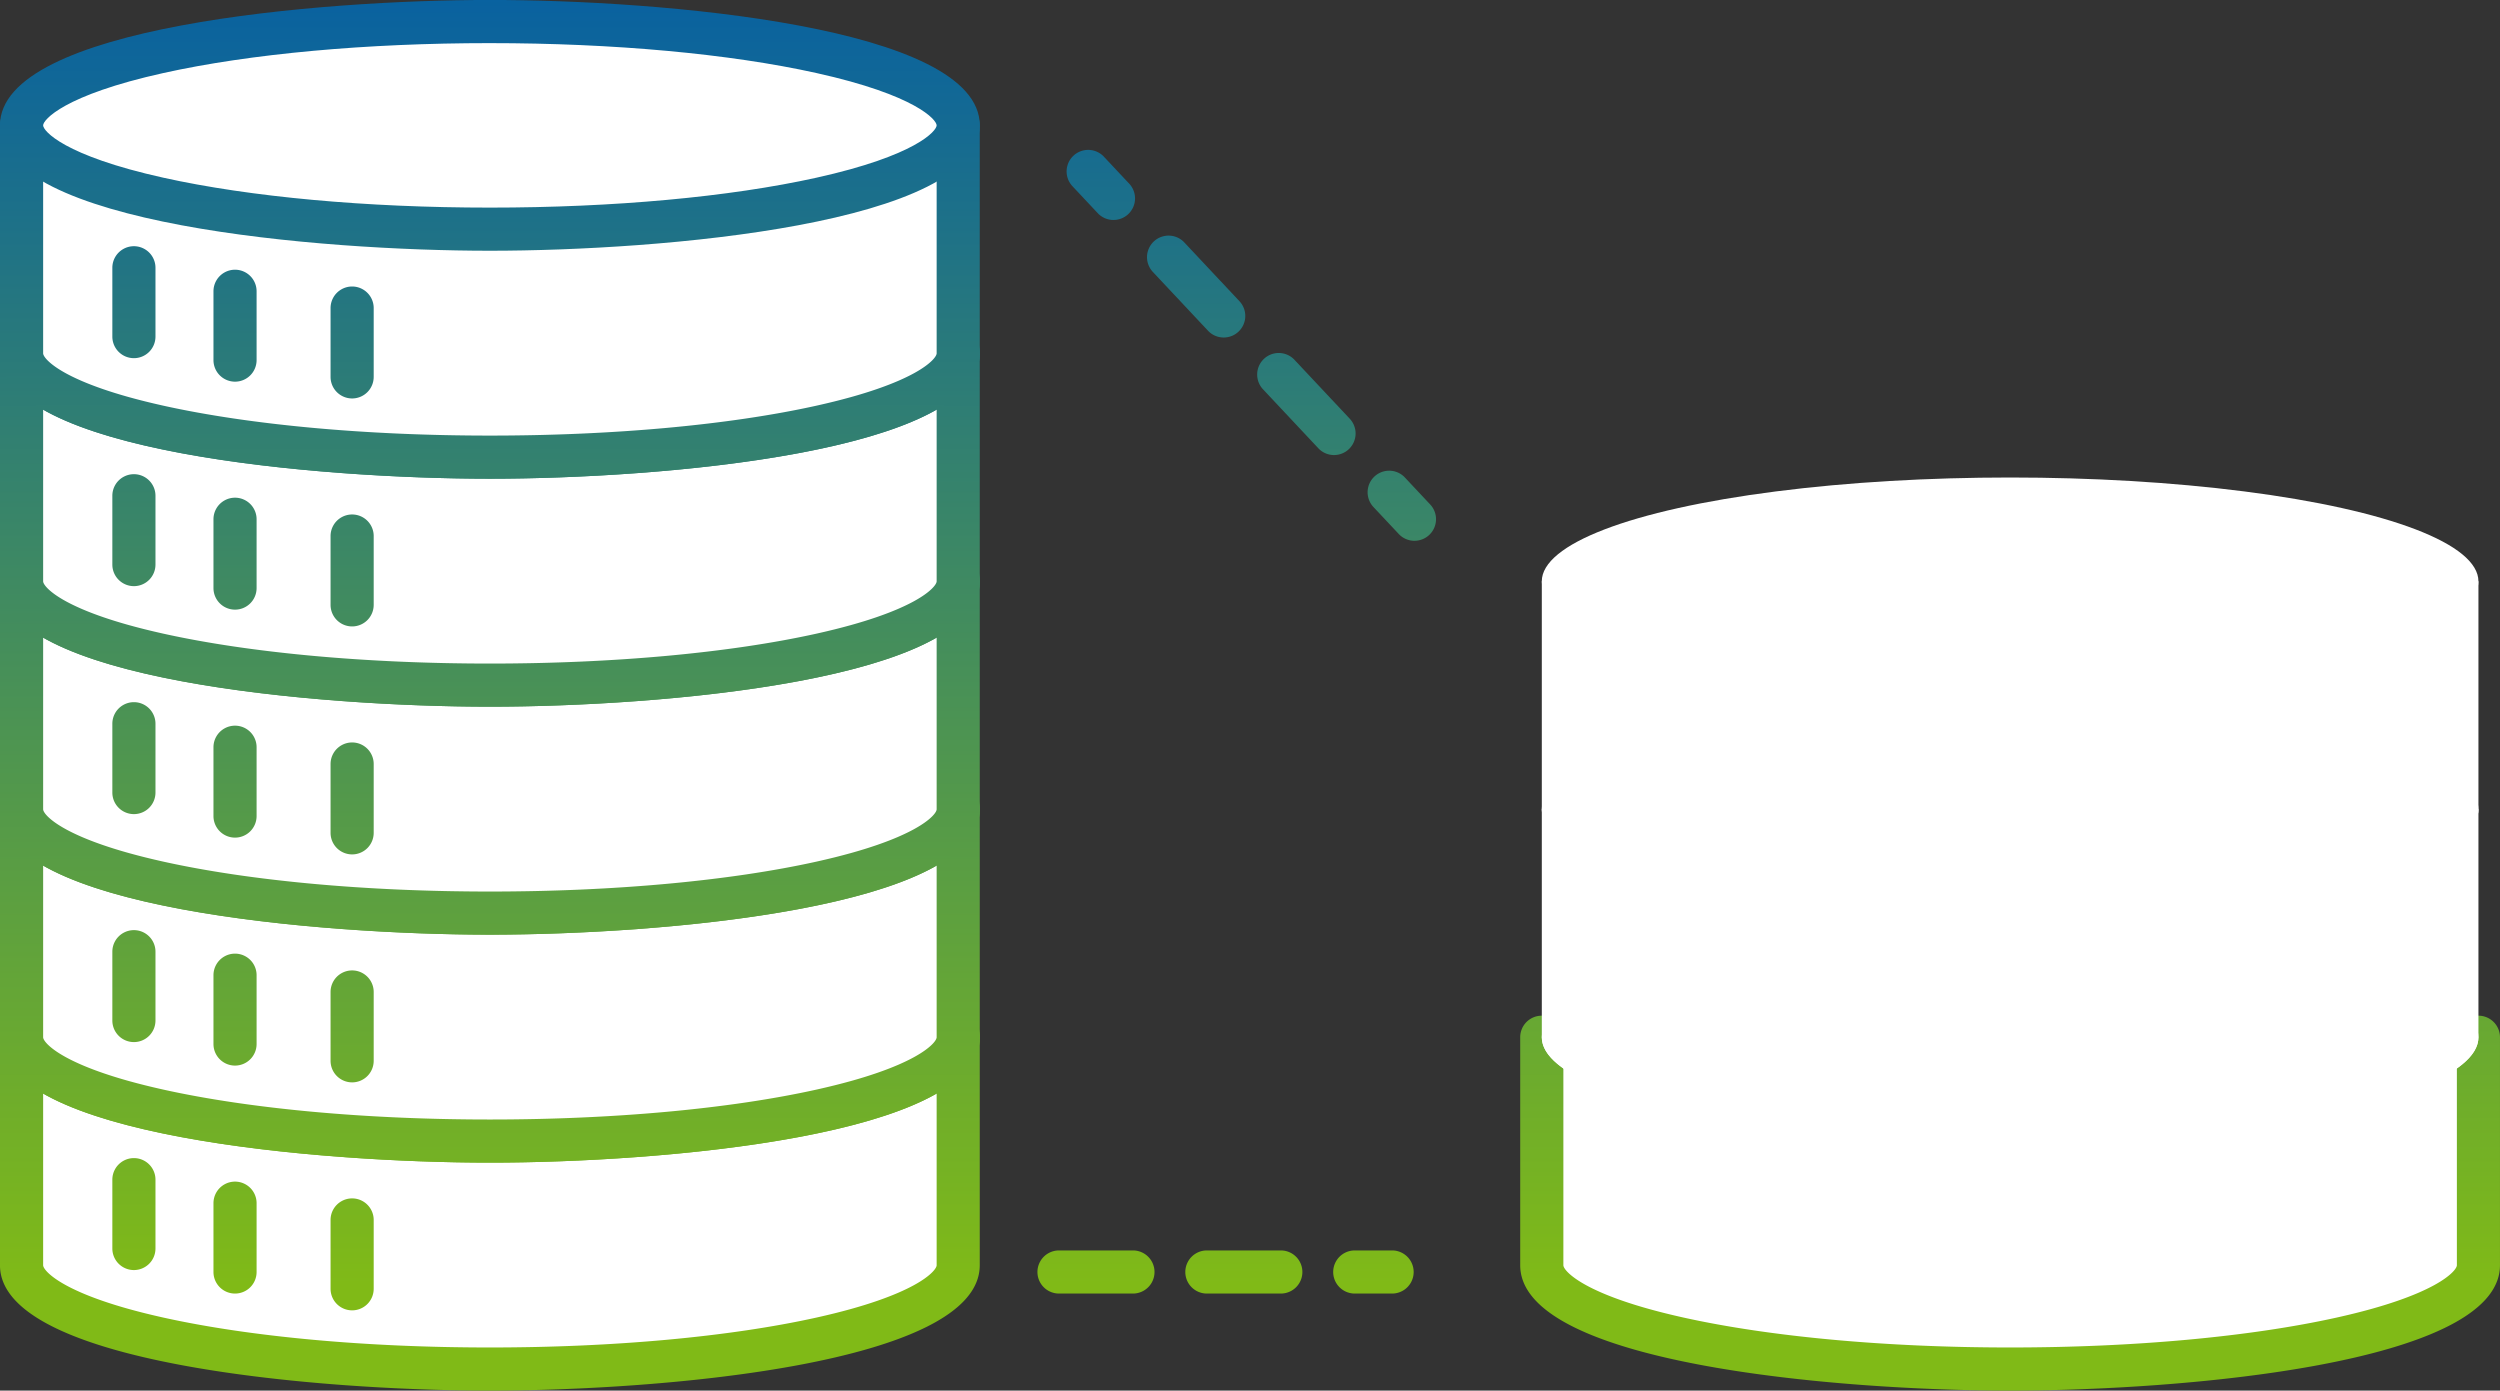
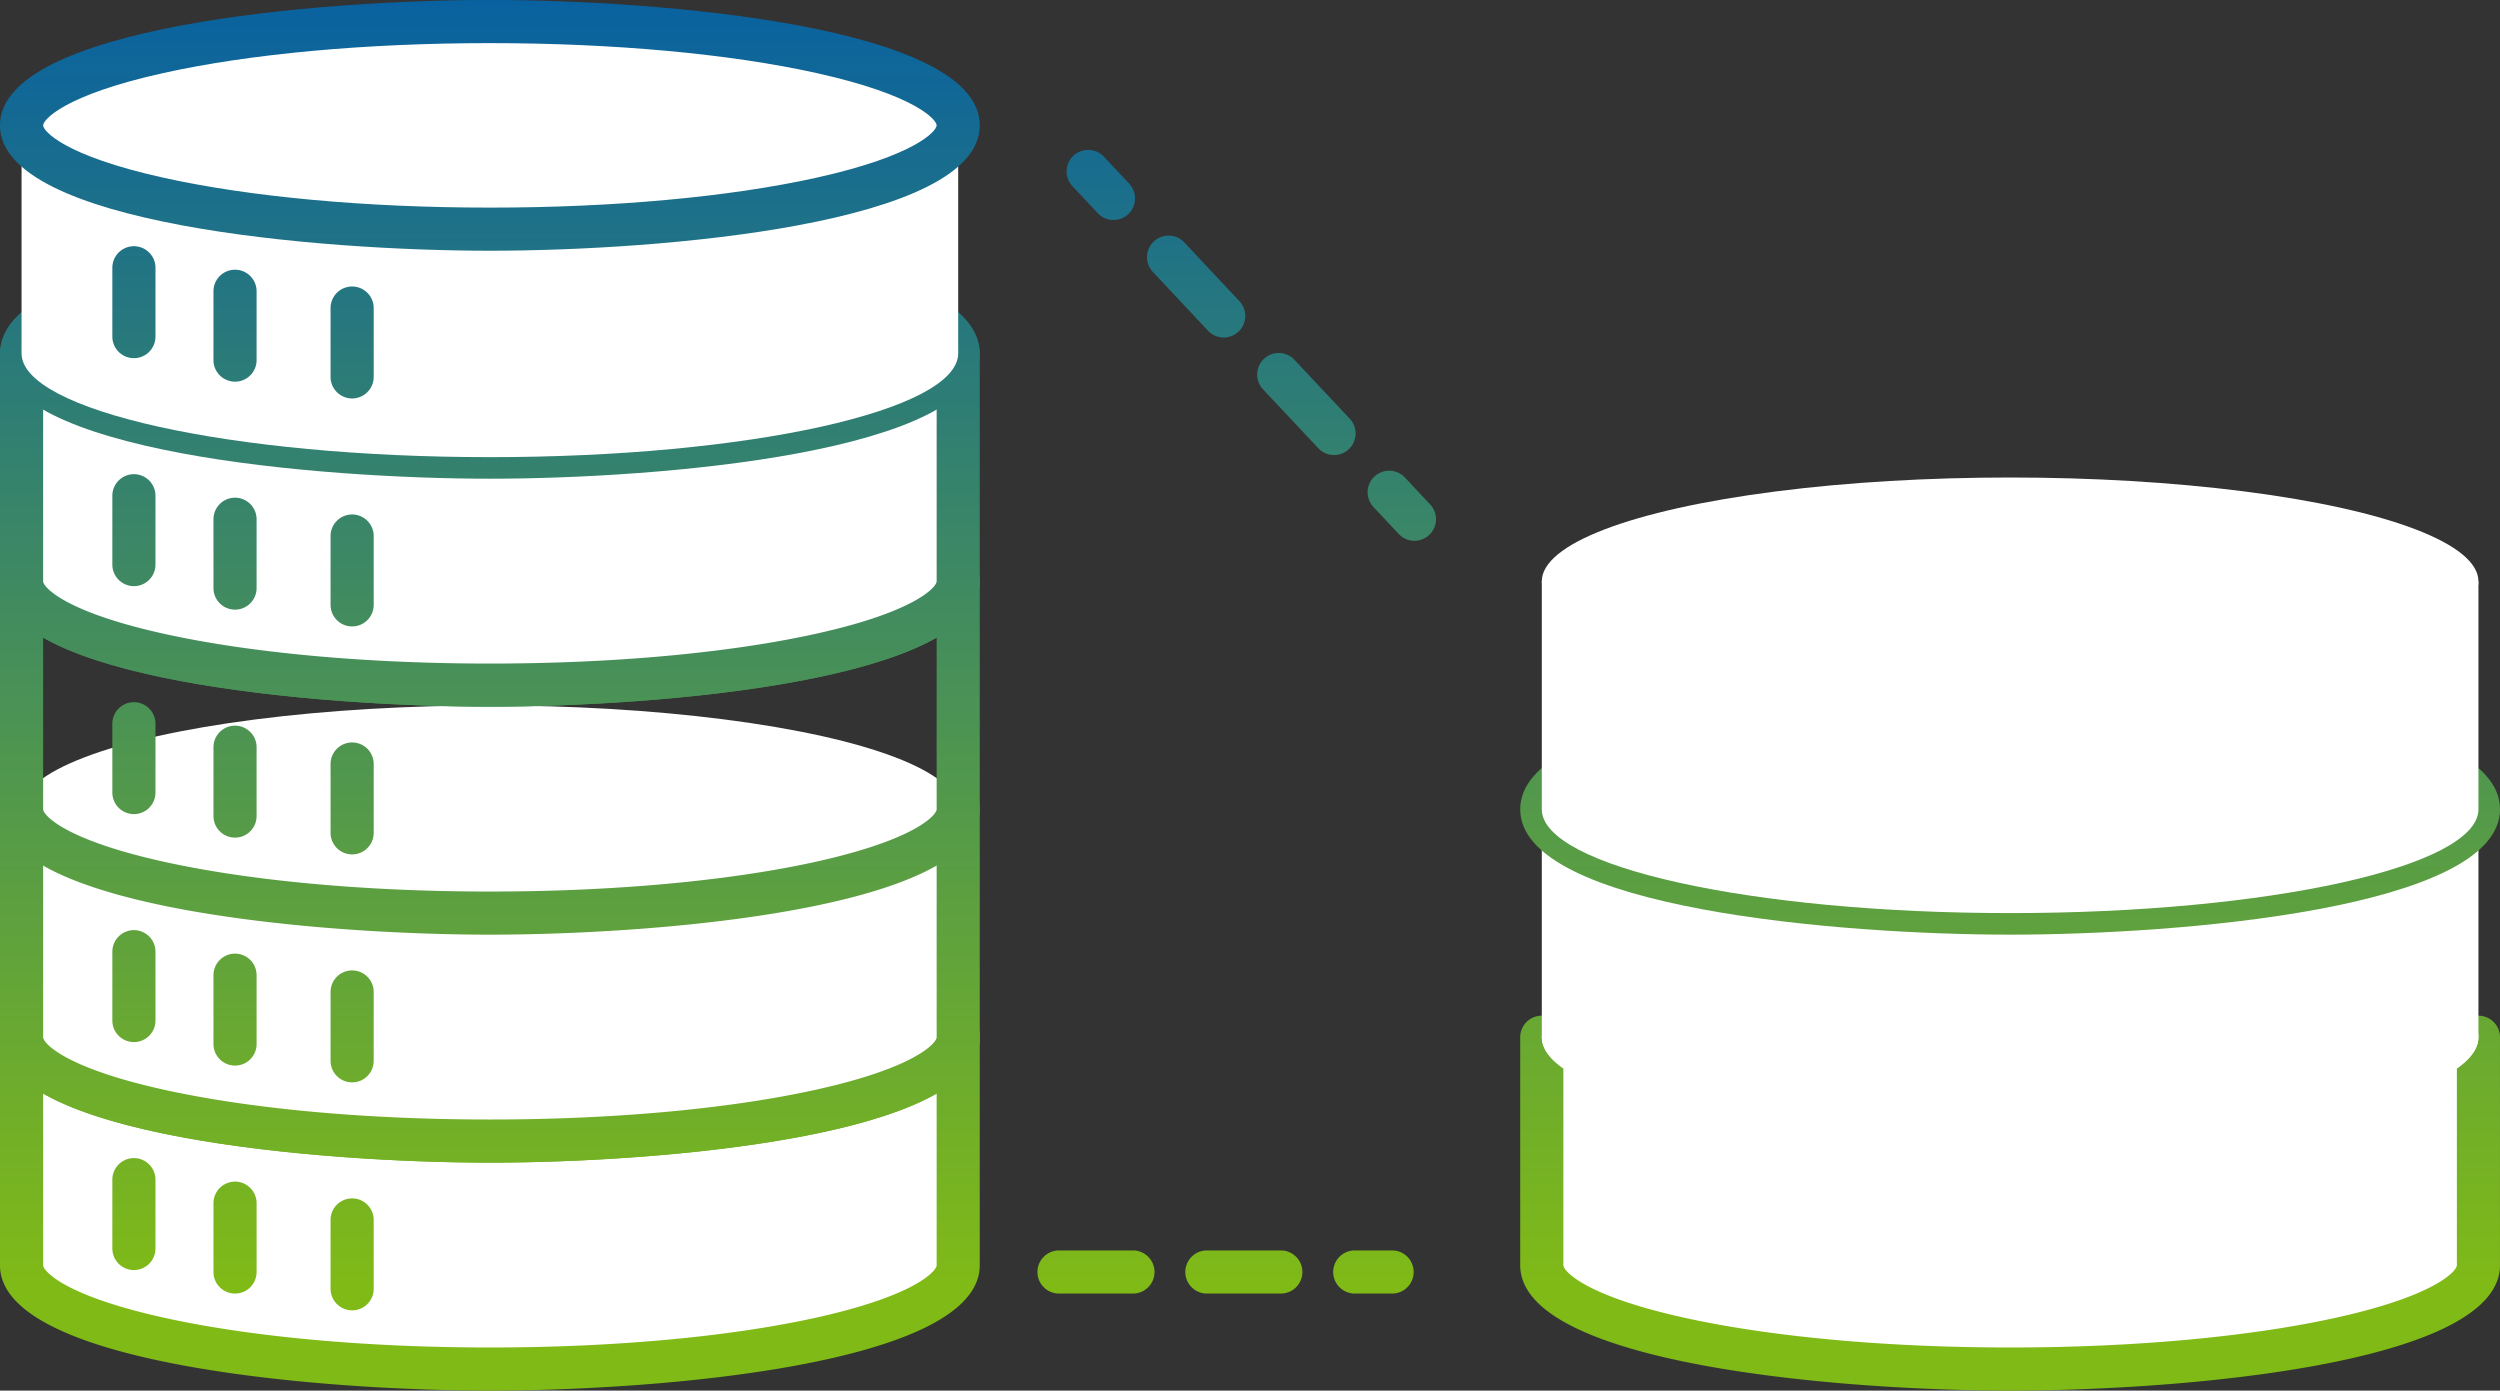
<svg xmlns="http://www.w3.org/2000/svg" xmlns:xlink="http://www.w3.org/1999/xlink" width="364.864" height="202.953" viewBox="0 0 364.864 202.953">
  <rect x="0" y="0" width="364.864" height="202.953" fill="#333333" stroke="none" />
  <defs>
    <linearGradient id="linear-gradient" x1="0.5" y1="-2.966" x2="0.5" y2="0.719" gradientUnits="objectBoundingBox">
      <stop offset="0" stop-color="#005baa" />
      <stop offset="1" stop-color="#80ba17" />
    </linearGradient>
    <linearGradient id="linear-gradient-2" x1="0.5" y1="-4.021" x2="0.5" y2="1.49" xlink:href="#linear-gradient" />
    <linearGradient id="linear-gradient-3" x1="0.5" y1="-11.205" x2="0.5" y2="1.137" xlink:href="#linear-gradient" />
    <linearGradient id="linear-gradient-4" x1="0.5" y1="-11.415" x2="0.5" y2="0.927" xlink:href="#linear-gradient" />
    <linearGradient id="linear-gradient-5" x1="0.5" y1="-11.565" x2="0.5" y2="0.777" xlink:href="#linear-gradient" />
    <linearGradient id="linear-gradient-6" x1="0.5" y1="-2.358" x2="0.5" y2="1.328" xlink:href="#linear-gradient" />
    <linearGradient id="linear-gradient-7" x1="0.5" y1="-3.112" x2="0.5" y2="2.399" xlink:href="#linear-gradient" />
    <linearGradient id="linear-gradient-8" x1="0.5" y1="-9.169" x2="0.5" y2="3.174" xlink:href="#linear-gradient" />
    <linearGradient id="linear-gradient-9" x1="0.5" y1="-9.379" x2="0.5" y2="2.964" xlink:href="#linear-gradient" />
    <linearGradient id="linear-gradient-10" x1="0.5" y1="-9.529" x2="0.5" y2="2.814" xlink:href="#linear-gradient" />
    <linearGradient id="linear-gradient-11" x1="0.5" y1="-1.75" x2="0.5" y2="1.936" xlink:href="#linear-gradient" />
    <linearGradient id="linear-gradient-12" x1="0.5" y1="-2.203" x2="0.5" y2="3.308" xlink:href="#linear-gradient" />
    <linearGradient id="linear-gradient-13" x1="0.5" y1="-7.133" x2="0.5" y2="5.21" xlink:href="#linear-gradient" />
    <linearGradient id="linear-gradient-14" x1="0.5" y1="-7.342" x2="0.5" y2="5" xlink:href="#linear-gradient" />
    <linearGradient id="linear-gradient-15" x1="0.5" y1="-7.492" x2="0.5" y2="4.85" xlink:href="#linear-gradient" />
    <linearGradient id="linear-gradient-16" x1="0.5" y1="-1.142" x2="0.5" y2="2.544" xlink:href="#linear-gradient" />
    <linearGradient id="linear-gradient-17" x1="0.5" y1="-1.293" x2="0.5" y2="4.217" xlink:href="#linear-gradient" />
    <linearGradient id="linear-gradient-18" x1="0.5" y1="-5.096" x2="0.5" y2="7.246" xlink:href="#linear-gradient" />
    <linearGradient id="linear-gradient-19" x1="0.5" y1="-5.306" x2="0.5" y2="7.036" xlink:href="#linear-gradient" />
    <linearGradient id="linear-gradient-20" x1="0.5" y1="-5.456" x2="0.5" y2="6.886" xlink:href="#linear-gradient" />
    <linearGradient id="linear-gradient-21" x1="0.5" y1="-0.534" x2="0.5" y2="3.152" xlink:href="#linear-gradient" />
    <linearGradient id="linear-gradient-22" x1="0.5" y1="-0.384" x2="0.5" y2="5.127" xlink:href="#linear-gradient" />
    <linearGradient id="linear-gradient-23" x1="0.5" y1="-3.06" x2="0.5" y2="9.283" xlink:href="#linear-gradient" />
    <linearGradient id="linear-gradient-24" x1="0.5" y1="-3.27" x2="0.5" y2="9.073" xlink:href="#linear-gradient" />
    <linearGradient id="linear-gradient-25" x1="0.5" y1="-3.42" x2="0.5" y2="8.923" xlink:href="#linear-gradient" />
    <linearGradient id="linear-gradient-41" x1="0.5" y1="-3.513" x2="0.5" y2="16.202" xlink:href="#linear-gradient" />
    <linearGradient id="linear-gradient-42" x1="0.5" y1="-1.513" x2="0.5" y2="4.784" xlink:href="#linear-gradient" />
    <linearGradient id="linear-gradient-43" x1="0.5" y1="-8.09" x2="0.5" y2="11.623" xlink:href="#linear-gradient" />
    <linearGradient id="linear-gradient-44" x1="0.5" y1="-31.227" x2="0.5" y2="0.811" xlink:href="#linear-gradient" />
  </defs>
  <g id="グループ_2862" data-name="グループ 2862" transform="translate(-1138.859 -1086.317)">
    <g id="グループ_2837" data-name="グループ 2837" transform="translate(1138.859 1086.317)">
      <g id="グループ_2808" data-name="グループ 2808" transform="translate(0 133.087)">
        <g id="グループ_2804" data-name="グループ 2804">
          <g id="グループ_2802" data-name="グループ 2802" transform="translate(0 15.15)">
            <path id="パス_1763" data-name="パス 1763" d="M1142.359,1254.669v33.272c0,8.367,30.6,15.15,68.349,15.15s68.349-6.783,68.349-15.15v-33.272Z" transform="translate(-1139.212 -1251.522)" fill="#fff" />
            <path id="パス_1764" data-name="パス 1764" d="M1210.355,1305.885c-24.729,0-71.5-3.824-71.5-18.3v-33.272a3.148,3.148,0,0,1,3.147-3.147h136.7a3.147,3.147,0,0,1,3.147,3.147v33.272C1281.853,1302.061,1235.085,1305.885,1210.355,1305.885Zm-65.2-48.422v30.125c0,.792,2.979,4.41,17.553,7.64,12.692,2.814,29.615,4.363,47.649,4.363s34.957-1.549,47.649-4.363c14.574-3.23,17.553-6.847,17.553-7.64v-30.125Z" transform="translate(-1138.859 -1251.169)" fill="url(#linear-gradient)" />
          </g>
          <g id="グループ_2803" data-name="グループ 2803">
            <ellipse id="楕円形_2842" data-name="楕円形 2842" cx="68.349" cy="15.15" rx="68.349" ry="15.15" transform="translate(3.147 3.147)" fill="#fff" />
            <path id="パス_1765" data-name="パス 1765" d="M1210.355,1270.915c-24.729,0-71.5-3.824-71.5-18.3s46.767-18.3,71.5-18.3,71.5,3.824,71.5,18.3S1235.085,1270.915,1210.355,1270.915Zm0-30.3c-18.035,0-34.957,1.549-47.649,4.363-14.574,3.23-17.553,6.848-17.553,7.64s2.979,4.41,17.553,7.64c12.692,2.814,29.615,4.363,47.649,4.363s34.957-1.549,47.649-4.363c14.573-3.23,17.553-6.848,17.553-7.64s-2.979-4.41-17.553-7.64C1245.312,1242.165,1228.39,1240.615,1210.355,1240.615Z" transform="translate(-1138.859 -1234.321)" fill="url(#linear-gradient-2)" />
          </g>
        </g>
        <g id="グループ_2805" data-name="グループ 2805" transform="translate(16.396 35.934)">
          <line id="線_549" data-name="線 549" y2="10.044" transform="translate(3.147 3.147)" fill="#fff" />
          <path id="パス_1766" data-name="パス 1766" d="M1160.24,1290.622a3.147,3.147,0,0,1-3.147-3.147V1277.43a3.147,3.147,0,0,1,6.295,0v10.044A3.148,3.148,0,0,1,1160.24,1290.622Z" transform="translate(-1157.093 -1274.283)" fill="url(#linear-gradient-3)" />
        </g>
        <g id="グループ_2806" data-name="グループ 2806" transform="translate(31.155 39.364)">
          <line id="線_550" data-name="線 550" y2="10.044" transform="translate(3.147 3.147)" fill="#fff" />
          <path id="パス_1767" data-name="パス 1767" d="M1176.653,1294.436a3.147,3.147,0,0,1-3.147-3.147v-10.044a3.147,3.147,0,1,1,6.294,0v10.044A3.147,3.147,0,0,1,1176.653,1294.436Z" transform="translate(-1173.506 -1278.097)" fill="url(#linear-gradient-4)" />
        </g>
        <g id="グループ_2807" data-name="グループ 2807" transform="translate(48.244 41.814)">
          <line id="線_551" data-name="線 551" y2="10.044" transform="translate(3.147 3.147)" fill="#fff" />
          <path id="パス_1768" data-name="パス 1768" d="M1195.657,1297.161a3.147,3.147,0,0,1-3.147-3.147v-10.044a3.147,3.147,0,0,1,6.295,0v10.044A3.148,3.148,0,0,1,1195.657,1297.161Z" transform="translate(-1192.51 -1280.822)" fill="url(#linear-gradient-5)" />
        </g>
      </g>
      <g id="グループ_2815" data-name="グループ 2815" transform="translate(0 99.815)">
        <g id="グループ_2811" data-name="グループ 2811">
          <g id="グループ_2809" data-name="グループ 2809" transform="translate(0 15.15)">
            <path id="パス_1769" data-name="パス 1769" d="M1142.359,1217.668v33.272c0,8.367,30.6,15.15,68.349,15.15s68.349-6.783,68.349-15.15v-33.272Z" transform="translate(-1139.212 -1214.521)" fill="#fff" />
            <path id="パス_1770" data-name="パス 1770" d="M1210.355,1268.884c-24.729,0-71.5-3.824-71.5-18.3v-33.272a3.148,3.148,0,0,1,3.147-3.147h136.7a3.147,3.147,0,0,1,3.147,3.147v33.272C1281.853,1265.06,1235.085,1268.884,1210.355,1268.884Zm-65.2-48.422v30.125c0,.792,2.979,4.41,17.553,7.64,12.692,2.814,29.615,4.363,47.649,4.363s34.957-1.549,47.649-4.363c14.574-3.23,17.553-6.848,17.553-7.64v-30.125Z" transform="translate(-1138.859 -1214.168)" fill="url(#linear-gradient-6)" />
          </g>
          <g id="グループ_2810" data-name="グループ 2810">
            <ellipse id="楕円形_2843" data-name="楕円形 2843" cx="68.349" cy="15.15" rx="68.349" ry="15.15" transform="translate(3.147 3.147)" fill="#fff" />
-             <path id="パス_1771" data-name="パス 1771" d="M1210.355,1233.914c-24.729,0-71.5-3.824-71.5-18.3s46.767-18.3,71.5-18.3,71.5,3.824,71.5,18.3S1235.085,1233.914,1210.355,1233.914Zm0-30.3c-18.035,0-34.957,1.549-47.649,4.363-14.574,3.23-17.553,6.848-17.553,7.64s2.979,4.41,17.553,7.64c12.692,2.814,29.615,4.363,47.649,4.363s34.957-1.549,47.649-4.363c14.573-3.23,17.553-6.848,17.553-7.64s-2.979-4.41-17.553-7.64C1245.312,1205.164,1228.39,1203.614,1210.355,1203.614Z" transform="translate(-1138.859 -1197.32)" fill="url(#linear-gradient-7)" />
          </g>
        </g>
        <g id="グループ_2812" data-name="グループ 2812" transform="translate(16.396 35.934)">
          <line id="線_552" data-name="線 552" y2="10.044" transform="translate(3.147 3.147)" fill="#fff" />
          <path id="パス_1772" data-name="パス 1772" d="M1160.24,1253.621a3.147,3.147,0,0,1-3.147-3.147v-10.044a3.147,3.147,0,1,1,6.295,0v10.044A3.148,3.148,0,0,1,1160.24,1253.621Z" transform="translate(-1157.093 -1237.282)" fill="url(#linear-gradient-8)" />
        </g>
        <g id="グループ_2813" data-name="グループ 2813" transform="translate(31.155 39.364)">
          <line id="線_553" data-name="線 553" y2="10.044" transform="translate(3.147 3.147)" fill="#fff" />
          <path id="パス_1773" data-name="パス 1773" d="M1176.653,1257.435a3.147,3.147,0,0,1-3.147-3.147v-10.044a3.147,3.147,0,1,1,6.294,0v10.044A3.148,3.148,0,0,1,1176.653,1257.435Z" transform="translate(-1173.506 -1241.096)" fill="url(#linear-gradient-9)" />
        </g>
        <g id="グループ_2814" data-name="グループ 2814" transform="translate(48.244 41.814)">
          <line id="線_554" data-name="線 554" y2="10.044" transform="translate(3.147 3.147)" fill="#fff" />
          <path id="パス_1774" data-name="パス 1774" d="M1195.657,1260.16a3.147,3.147,0,0,1-3.147-3.147v-10.044a3.147,3.147,0,1,1,6.295,0v10.044A3.148,3.148,0,0,1,1195.657,1260.16Z" transform="translate(-1192.51 -1243.821)" fill="url(#linear-gradient-10)" />
        </g>
      </g>
      <g id="グループ_2822" data-name="グループ 2822" transform="translate(0 66.544)">
        <g id="グループ_2818" data-name="グループ 2818">
          <g id="グループ_2816" data-name="グループ 2816" transform="translate(0 15.15)">
-             <path id="パス_1775" data-name="パス 1775" d="M1142.359,1180.667v33.272c0,8.367,30.6,15.15,68.349,15.15s68.349-6.783,68.349-15.15v-33.272Z" transform="translate(-1139.212 -1177.52)" fill="#fff" />
            <path id="パス_1776" data-name="パス 1776" d="M1210.355,1231.883c-24.729,0-71.5-3.824-71.5-18.3v-33.272a3.148,3.148,0,0,1,3.147-3.147h136.7a3.147,3.147,0,0,1,3.147,3.147v33.272C1281.853,1228.059,1235.085,1231.883,1210.355,1231.883Zm-65.2-48.422v30.125c0,.792,2.979,4.41,17.553,7.64,12.692,2.814,29.615,4.363,47.649,4.363s34.957-1.549,47.649-4.363c14.574-3.23,17.553-6.848,17.553-7.64v-30.125Z" transform="translate(-1138.859 -1177.167)" fill="url(#linear-gradient-11)" />
          </g>
          <g id="グループ_2817" data-name="グループ 2817">
            <ellipse id="楕円形_2844" data-name="楕円形 2844" cx="68.349" cy="15.15" rx="68.349" ry="15.15" transform="translate(3.147 3.147)" fill="#fff" />
            <path id="パス_1777" data-name="パス 1777" d="M1210.355,1196.913c-24.729,0-71.5-3.824-71.5-18.3s46.767-18.3,71.5-18.3,71.5,3.824,71.5,18.3S1235.085,1196.913,1210.355,1196.913Zm0-30.3c-18.035,0-34.957,1.549-47.649,4.363-14.574,3.23-17.553,6.848-17.553,7.64s2.979,4.41,17.553,7.64c12.692,2.814,29.615,4.363,47.649,4.363s34.957-1.549,47.649-4.363c14.573-3.23,17.553-6.848,17.553-7.64s-2.979-4.41-17.553-7.64C1245.312,1168.163,1228.39,1166.614,1210.355,1166.614Z" transform="translate(-1138.859 -1160.319)" fill="url(#linear-gradient-12)" />
          </g>
        </g>
        <g id="グループ_2819" data-name="グループ 2819" transform="translate(16.396 35.934)">
-           <line id="線_555" data-name="線 555" y2="10.044" transform="translate(3.147 3.147)" fill="#fff" />
          <path id="パス_1778" data-name="パス 1778" d="M1160.24,1216.62a3.147,3.147,0,0,1-3.147-3.147v-10.044a3.147,3.147,0,0,1,6.295,0v10.044A3.148,3.148,0,0,1,1160.24,1216.62Z" transform="translate(-1157.093 -1200.281)" fill="url(#linear-gradient-13)" />
        </g>
        <g id="グループ_2820" data-name="グループ 2820" transform="translate(31.155 39.364)">
          <line id="線_556" data-name="線 556" y2="10.044" transform="translate(3.147 3.147)" fill="#fff" />
          <path id="パス_1779" data-name="パス 1779" d="M1176.653,1220.434a3.147,3.147,0,0,1-3.147-3.147v-10.044a3.147,3.147,0,0,1,6.294,0v10.044A3.148,3.148,0,0,1,1176.653,1220.434Z" transform="translate(-1173.506 -1204.095)" fill="url(#linear-gradient-14)" />
        </g>
        <g id="グループ_2821" data-name="グループ 2821" transform="translate(48.244 41.814)">
          <line id="線_557" data-name="線 557" y2="10.044" transform="translate(3.147 3.147)" fill="#fff" />
          <path id="パス_1780" data-name="パス 1780" d="M1195.657,1223.159a3.147,3.147,0,0,1-3.147-3.147v-10.044a3.147,3.147,0,0,1,6.295,0v10.044A3.148,3.148,0,0,1,1195.657,1223.159Z" transform="translate(-1192.51 -1206.82)" fill="url(#linear-gradient-15)" />
        </g>
      </g>
      <g id="グループ_2829" data-name="グループ 2829" transform="translate(0 33.272)">
        <g id="グループ_2825" data-name="グループ 2825">
          <g id="グループ_2823" data-name="グループ 2823" transform="translate(0 15.15)">
            <path id="パス_1781" data-name="パス 1781" d="M1142.359,1143.666v33.272c0,8.367,30.6,15.15,68.349,15.15s68.349-6.783,68.349-15.15v-33.272Z" transform="translate(-1139.212 -1140.519)" fill="#fff" />
            <path id="パス_1782" data-name="パス 1782" d="M1210.355,1194.882c-24.729,0-71.5-3.824-71.5-18.3v-33.272a3.148,3.148,0,0,1,3.147-3.147h136.7a3.147,3.147,0,0,1,3.147,3.147v33.272C1281.853,1191.058,1235.085,1194.882,1210.355,1194.882Zm-65.2-48.422v30.125c0,.792,2.979,4.41,17.553,7.64,12.692,2.814,29.615,4.363,47.649,4.363s34.957-1.549,47.649-4.363c14.574-3.23,17.553-6.848,17.553-7.64V1146.46Z" transform="translate(-1138.859 -1140.166)" fill="url(#linear-gradient-16)" />
          </g>
          <g id="グループ_2824" data-name="グループ 2824">
-             <ellipse id="楕円形_2845" data-name="楕円形 2845" cx="68.349" cy="15.15" rx="68.349" ry="15.15" transform="translate(3.147 3.147)" fill="#fff" />
            <path id="パス_1783" data-name="パス 1783" d="M1210.355,1159.912c-24.729,0-71.5-3.824-71.5-18.3s46.767-18.3,71.5-18.3,71.5,3.824,71.5,18.3S1235.085,1159.912,1210.355,1159.912Zm0-30.3c-18.035,0-34.957,1.549-47.649,4.363-14.574,3.23-17.553,6.848-17.553,7.64s2.979,4.41,17.553,7.64c12.692,2.814,29.615,4.363,47.649,4.363s34.957-1.549,47.649-4.363c14.573-3.23,17.553-6.847,17.553-7.64s-2.979-4.41-17.553-7.64C1245.312,1131.162,1228.39,1129.613,1210.355,1129.613Z" transform="translate(-1138.859 -1123.318)" fill="url(#linear-gradient-17)" />
          </g>
        </g>
        <g id="グループ_2826" data-name="グループ 2826" transform="translate(16.396 35.934)">
          <line id="線_558" data-name="線 558" y2="10.044" transform="translate(3.147 3.147)" fill="#fff" />
          <path id="パス_1784" data-name="パス 1784" d="M1160.24,1179.619a3.147,3.147,0,0,1-3.147-3.147v-10.044a3.147,3.147,0,0,1,6.295,0v10.044A3.148,3.148,0,0,1,1160.24,1179.619Z" transform="translate(-1157.093 -1163.28)" fill="url(#linear-gradient-18)" />
        </g>
        <g id="グループ_2827" data-name="グループ 2827" transform="translate(31.155 39.364)">
          <line id="線_559" data-name="線 559" y2="10.044" transform="translate(3.147 3.147)" fill="#fff" />
          <path id="パス_1785" data-name="パス 1785" d="M1176.653,1183.433a3.147,3.147,0,0,1-3.147-3.147v-10.044a3.147,3.147,0,0,1,6.294,0v10.044A3.148,3.148,0,0,1,1176.653,1183.433Z" transform="translate(-1173.506 -1167.094)" fill="url(#linear-gradient-19)" />
        </g>
        <g id="グループ_2828" data-name="グループ 2828" transform="translate(48.244 41.814)">
          <line id="線_560" data-name="線 560" y2="10.044" transform="translate(3.147 3.147)" fill="#fff" />
          <path id="パス_1786" data-name="パス 1786" d="M1195.657,1186.158a3.147,3.147,0,0,1-3.147-3.147v-10.044a3.147,3.147,0,0,1,6.295,0v10.044A3.148,3.148,0,0,1,1195.657,1186.158Z" transform="translate(-1192.51 -1169.819)" fill="url(#linear-gradient-20)" />
        </g>
      </g>
      <g id="グループ_2836" data-name="グループ 2836">
        <g id="グループ_2832" data-name="グループ 2832">
          <g id="グループ_2830" data-name="グループ 2830" transform="translate(0 15.15)">
            <path id="パス_1787" data-name="パス 1787" d="M1142.359,1106.665v33.272c0,8.367,30.6,15.15,68.349,15.15s68.349-6.783,68.349-15.15v-33.272Z" transform="translate(-1139.212 -1103.518)" fill="#fff" />
-             <path id="パス_1788" data-name="パス 1788" d="M1210.355,1157.881c-24.729,0-71.5-3.824-71.5-18.3v-33.272a3.148,3.148,0,0,1,3.147-3.147h136.7a3.147,3.147,0,0,1,3.147,3.147v33.272C1281.853,1154.057,1235.085,1157.881,1210.355,1157.881Zm-65.2-48.422v30.125c0,.792,2.979,4.41,17.553,7.64,12.692,2.814,29.615,4.363,47.649,4.363s34.957-1.549,47.649-4.363c14.574-3.23,17.553-6.847,17.553-7.64V1109.46Z" transform="translate(-1138.859 -1103.165)" fill="url(#linear-gradient-21)" />
          </g>
          <g id="グループ_2831" data-name="グループ 2831">
            <ellipse id="楕円形_2846" data-name="楕円形 2846" cx="68.349" cy="15.15" rx="68.349" ry="15.15" transform="translate(3.147 3.147)" fill="#fff" />
            <path id="パス_1789" data-name="パス 1789" d="M1210.355,1122.911c-24.729,0-71.5-3.824-71.5-18.3s46.767-18.3,71.5-18.3,71.5,3.824,71.5,18.3S1235.085,1122.911,1210.355,1122.911Zm0-30.3c-18.035,0-34.957,1.549-47.649,4.363-14.574,3.23-17.553,6.848-17.553,7.64s2.979,4.41,17.553,7.64c12.692,2.814,29.615,4.363,47.649,4.363s34.957-1.549,47.649-4.363c14.573-3.23,17.553-6.847,17.553-7.64s-2.979-4.41-17.553-7.64C1245.312,1094.161,1228.39,1092.612,1210.355,1092.612Z" transform="translate(-1138.859 -1086.317)" fill="url(#linear-gradient-22)" />
          </g>
        </g>
        <g id="グループ_2833" data-name="グループ 2833" transform="translate(16.396 35.934)">
          <line id="線_561" data-name="線 561" y2="10.044" transform="translate(3.147 3.147)" fill="#fff" />
          <path id="パス_1790" data-name="パス 1790" d="M1160.24,1142.618a3.147,3.147,0,0,1-3.147-3.147v-10.044a3.147,3.147,0,1,1,6.295,0v10.044A3.148,3.148,0,0,1,1160.24,1142.618Z" transform="translate(-1157.093 -1126.279)" fill="url(#linear-gradient-23)" />
        </g>
        <g id="グループ_2834" data-name="グループ 2834" transform="translate(31.155 39.364)">
          <line id="線_562" data-name="線 562" y2="10.044" transform="translate(3.147 3.147)" fill="#fff" />
          <path id="パス_1791" data-name="パス 1791" d="M1176.653,1146.432a3.147,3.147,0,0,1-3.147-3.147V1133.24a3.147,3.147,0,1,1,6.294,0v10.044A3.148,3.148,0,0,1,1176.653,1146.432Z" transform="translate(-1173.506 -1130.093)" fill="url(#linear-gradient-24)" />
        </g>
        <g id="グループ_2835" data-name="グループ 2835" transform="translate(48.244 41.814)">
          <line id="線_563" data-name="線 563" y2="10.044" transform="translate(3.147 3.147)" fill="#fff" />
          <path id="パス_1792" data-name="パス 1792" d="M1195.657,1149.157a3.147,3.147,0,0,1-3.147-3.147v-10.044a3.147,3.147,0,1,1,6.295,0v10.044A3.148,3.148,0,0,1,1195.657,1149.157Z" transform="translate(-1192.51 -1132.818)" fill="url(#linear-gradient-25)" />
        </g>
      </g>
    </g>
    <g id="グループ_2844" data-name="グループ 2844" transform="translate(1360.73 1219.404)">
      <g id="グループ_2840" data-name="グループ 2840" transform="translate(0 0)">
        <g id="グループ_2838" data-name="グループ 2838" transform="translate(0 15.15)">
          <path id="パス_1793" data-name="パス 1793" d="M1389.1,1254.669v33.272c0,8.367,30.6,15.15,68.349,15.15s68.349-6.783,68.349-15.15v-33.272Z" transform="translate(-1385.951 -1251.522)" fill="#fff" />
          <path id="パス_1794" data-name="パス 1794" d="M1457.094,1305.885c-24.729,0-71.5-3.824-71.5-18.3v-33.272a3.147,3.147,0,0,1,3.147-3.147h136.7a3.147,3.147,0,0,1,3.147,3.147v33.272C1528.591,1302.061,1481.823,1305.885,1457.094,1305.885Zm-65.2-48.422v30.125c0,.792,2.978,4.41,17.553,7.64,12.692,2.814,29.615,4.363,47.648,4.363s34.957-1.549,47.65-4.363c14.574-3.23,17.553-6.847,17.553-7.64v-30.125Z" transform="translate(-1385.598 -1251.169)" fill="url(#linear-gradient)" />
        </g>
        <g id="グループ_2839" data-name="グループ 2839">
          <ellipse id="楕円形_2847" data-name="楕円形 2847" cx="68.349" cy="15.15" rx="68.349" ry="15.15" transform="translate(3.147 3.147)" fill="#fff" />
          <path id="パス_1795" data-name="パス 1795" d="M1457.094,1270.915c-24.729,0-71.5-3.824-71.5-18.3s46.766-18.3,71.5-18.3,71.5,3.824,71.5,18.3S1481.823,1270.915,1457.094,1270.915Zm0-30.3c-18.034,0-34.956,1.549-47.648,4.363-14.574,3.23-17.553,6.848-17.553,7.64s2.978,4.41,17.553,7.64c12.692,2.814,29.615,4.363,47.648,4.363s34.957-1.549,47.65-4.363c14.574-3.23,17.553-6.848,17.553-7.64s-2.978-4.41-17.553-7.64C1492.051,1242.165,1475.128,1240.615,1457.094,1240.615Z" transform="translate(-1385.598 -1234.321)" fill="url(#linear-gradient-2)" />
        </g>
      </g>
      <g id="グループ_2841" data-name="グループ 2841" transform="translate(16.396 35.934)">
        <line id="線_564" data-name="線 564" y2="10.044" transform="translate(3.147 3.147)" fill="#fff" />
        <path id="パス_1796" data-name="パス 1796" d="M1406.979,1290.622a3.147,3.147,0,0,1-3.147-3.147V1277.43a3.147,3.147,0,1,1,6.294,0v10.044A3.147,3.147,0,0,1,1406.979,1290.622Z" transform="translate(-1403.832 -1274.283)" fill="url(#linear-gradient-3)" />
      </g>
      <g id="グループ_2842" data-name="グループ 2842" transform="translate(31.154 39.364)">
        <line id="線_565" data-name="線 565" y2="10.044" transform="translate(3.148 3.147)" fill="#fff" />
        <path id="パス_1797" data-name="パス 1797" d="M1423.391,1294.436a3.147,3.147,0,0,1-3.147-3.147v-10.044a3.147,3.147,0,1,1,6.295,0v10.044A3.147,3.147,0,0,1,1423.391,1294.436Z" transform="translate(-1420.244 -1278.097)" fill="url(#linear-gradient-4)" />
      </g>
      <g id="グループ_2843" data-name="グループ 2843" transform="translate(48.244 41.814)">
        <line id="線_566" data-name="線 566" y2="10.044" transform="translate(3.147 3.147)" fill="#fff" />
        <path id="パス_1798" data-name="パス 1798" d="M1442.4,1297.161a3.147,3.147,0,0,1-3.147-3.147v-10.044a3.147,3.147,0,1,1,6.294,0v10.044A3.147,3.147,0,0,1,1442.4,1297.161Z" transform="translate(-1439.249 -1280.822)" fill="url(#linear-gradient-5)" />
      </g>
    </g>
    <g id="グループ_2851" data-name="グループ 2851" transform="translate(1360.73 1186.132)">
      <g id="グループ_2847" data-name="グループ 2847" transform="translate(0 0)">
        <g id="グループ_2845" data-name="グループ 2845" transform="translate(0 15.15)">
          <path id="パス_1799" data-name="パス 1799" d="M1389.1,1217.668v33.272c0,8.367,30.6,15.15,68.349,15.15s68.349-6.783,68.349-15.15v-33.272Z" transform="translate(-1385.951 -1214.521)" fill="#fff" />
          <path id="パス_1800" data-name="パス 1800" d="M1457.094,1268.884c-24.729,0-71.5-3.824-71.5-18.3v-33.272a3.147,3.147,0,0,1,3.147-3.147h136.7a3.147,3.147,0,0,1,3.147,3.147v33.272C1528.591,1265.06,1481.823,1268.884,1457.094,1268.884Zm-65.2-48.422v30.125c0,.792,2.978,4.41,17.553,7.64,12.692,2.814,29.615,4.363,47.648,4.363s34.957-1.549,47.65-4.363c14.574-3.23,17.553-6.848,17.553-7.64v-30.125Z" transform="translate(-1385.598 -1214.168)" fill="url(#linear-gradient-6)" />
        </g>
        <g id="グループ_2846" data-name="グループ 2846">
          <ellipse id="楕円形_2848" data-name="楕円形 2848" cx="68.349" cy="15.15" rx="68.349" ry="15.15" transform="translate(3.147 3.147)" fill="#fff" />
          <path id="パス_1801" data-name="パス 1801" d="M1457.094,1233.914c-24.729,0-71.5-3.824-71.5-18.3s46.766-18.3,71.5-18.3,71.5,3.824,71.5,18.3S1481.823,1233.914,1457.094,1233.914Zm0-30.3c-18.034,0-34.956,1.549-47.648,4.363-14.574,3.23-17.553,6.848-17.553,7.64s2.978,4.41,17.553,7.64c12.692,2.814,29.615,4.363,47.648,4.363s34.957-1.549,47.65-4.363c14.574-3.23,17.553-6.848,17.553-7.64s-2.978-4.41-17.553-7.64C1492.051,1205.164,1475.128,1203.614,1457.094,1203.614Z" transform="translate(-1385.598 -1197.32)" fill="url(#linear-gradient-7)" />
        </g>
      </g>
      <g id="グループ_2848" data-name="グループ 2848" transform="translate(16.396 35.934)">
        <line id="線_567" data-name="線 567" y2="10.044" transform="translate(3.147 3.147)" fill="#fff" />
        <path id="パス_1802" data-name="パス 1802" d="M1406.979,1253.621a3.147,3.147,0,0,1-3.147-3.147v-10.044a3.147,3.147,0,1,1,6.294,0v10.044A3.147,3.147,0,0,1,1406.979,1253.621Z" transform="translate(-1403.832 -1237.282)" fill="url(#linear-gradient-8)" />
      </g>
      <g id="グループ_2849" data-name="グループ 2849" transform="translate(31.154 39.364)">
        <line id="線_568" data-name="線 568" y2="10.044" transform="translate(3.148 3.147)" fill="#fff" />
        <path id="パス_1803" data-name="パス 1803" d="M1423.391,1257.435a3.148,3.148,0,0,1-3.147-3.147v-10.044a3.147,3.147,0,1,1,6.295,0v10.044A3.147,3.147,0,0,1,1423.391,1257.435Z" transform="translate(-1420.244 -1241.096)" fill="url(#linear-gradient-9)" />
      </g>
      <g id="グループ_2850" data-name="グループ 2850" transform="translate(48.244 41.814)">
        <line id="線_569" data-name="線 569" y2="10.044" transform="translate(3.147 3.147)" fill="#fff" />
        <path id="パス_1804" data-name="パス 1804" d="M1442.4,1260.16a3.147,3.147,0,0,1-3.147-3.147v-10.044a3.147,3.147,0,1,1,6.294,0v10.044A3.147,3.147,0,0,1,1442.4,1260.16Z" transform="translate(-1439.249 -1243.821)" fill="url(#linear-gradient-10)" />
      </g>
    </g>
    <g id="グループ_2858" data-name="グループ 2858" transform="translate(1360.73 1152.86)">
      <g id="グループ_2854" data-name="グループ 2854" transform="translate(0 0)">
        <g id="グループ_2852" data-name="グループ 2852" transform="translate(0 15.15)">
          <path id="パス_1805" data-name="パス 1805" d="M1389.1,1180.667v33.272c0,8.367,30.6,15.15,68.349,15.15s68.349-6.783,68.349-15.15v-33.272Z" transform="translate(-1385.951 -1177.52)" fill="#fff" />
          <path id="パス_1806" data-name="パス 1806" d="M1457.094,1231.883c-24.729,0-71.5-3.824-71.5-18.3v-33.272a3.147,3.147,0,0,1,3.147-3.147h136.7a3.147,3.147,0,0,1,3.147,3.147v33.272C1528.591,1228.059,1481.823,1231.883,1457.094,1231.883Zm-65.2-48.422v30.125c0,.792,2.978,4.41,17.553,7.64,12.692,2.814,29.615,4.363,47.648,4.363s34.957-1.549,47.65-4.363c14.574-3.23,17.553-6.848,17.553-7.64v-30.125Z" transform="translate(-1385.598 -1177.167)" fill="url(#linear-gradient-11)" />
        </g>
        <g id="グループ_2853" data-name="グループ 2853">
          <ellipse id="楕円形_2849" data-name="楕円形 2849" cx="68.349" cy="15.15" rx="68.349" ry="15.15" transform="translate(3.147 3.147)" fill="#fff" />
          <path id="パス_1807" data-name="パス 1807" d="M1457.094,1196.913c-24.729,0-71.5-3.824-71.5-18.3s46.766-18.3,71.5-18.3,71.5,3.824,71.5,18.3S1481.823,1196.913,1457.094,1196.913Zm0-30.3c-18.034,0-34.956,1.549-47.648,4.363-14.574,3.23-17.553,6.848-17.553,7.64s2.978,4.41,17.553,7.64c12.692,2.814,29.615,4.363,47.648,4.363s34.957-1.549,47.65-4.363c14.574-3.23,17.553-6.848,17.553-7.64s-2.978-4.41-17.553-7.64C1492.051,1168.163,1475.128,1166.614,1457.094,1166.614Z" transform="translate(-1385.598 -1160.319)" fill="url(#linear-gradient-12)" />
        </g>
      </g>
      <g id="グループ_2855" data-name="グループ 2855" transform="translate(16.396 35.934)">
        <line id="線_570" data-name="線 570" y2="10.044" transform="translate(3.147 3.147)" fill="#fff" />
        <path id="パス_1808" data-name="パス 1808" d="M1406.979,1216.62a3.147,3.147,0,0,1-3.147-3.147v-10.044a3.147,3.147,0,0,1,6.294,0v10.044A3.147,3.147,0,0,1,1406.979,1216.62Z" transform="translate(-1403.832 -1200.281)" fill="url(#linear-gradient-13)" />
      </g>
      <g id="グループ_2856" data-name="グループ 2856" transform="translate(31.154 39.364)">
        <line id="線_571" data-name="線 571" y2="10.044" transform="translate(3.148 3.147)" fill="#fff" />
        <path id="パス_1809" data-name="パス 1809" d="M1423.391,1220.434a3.148,3.148,0,0,1-3.147-3.147v-10.044a3.147,3.147,0,0,1,6.295,0v10.044A3.147,3.147,0,0,1,1423.391,1220.434Z" transform="translate(-1420.244 -1204.095)" fill="url(#linear-gradient-14)" />
      </g>
      <g id="グループ_2857" data-name="グループ 2857" transform="translate(48.244 41.814)">
        <line id="線_572" data-name="線 572" y2="10.044" transform="translate(3.147 3.147)" fill="#fff" />
-         <path id="パス_1810" data-name="パス 1810" d="M1442.4,1223.159a3.147,3.147,0,0,1-3.147-3.147v-10.044a3.147,3.147,0,1,1,6.294,0v10.044A3.147,3.147,0,0,1,1442.4,1223.159Z" transform="translate(-1439.249 -1206.82)" fill="url(#linear-gradient-15)" />
+         <path id="パス_1810" data-name="パス 1810" d="M1442.4,1223.159a3.147,3.147,0,0,1-3.147-3.147a3.147,3.147,0,1,1,6.294,0v10.044A3.147,3.147,0,0,1,1442.4,1223.159Z" transform="translate(-1439.249 -1206.82)" fill="url(#linear-gradient-15)" />
      </g>
    </g>
    <g id="グループ_2860" data-name="グループ 2860" transform="translate(1294.531 1108.193)">
      <line id="線_573" data-name="線 573" x2="47.621" y2="50.756" transform="translate(3.147 3.147)" fill="#fff" />
      <g id="グループ_2859" data-name="グループ 2859">
        <path id="パス_1811" data-name="パス 1811" d="M1318.819,1120.875a3.141,3.141,0,0,1-2.3-.994l-3.691-3.934a3.147,3.147,0,0,1,4.59-4.307l3.692,3.934a3.147,3.147,0,0,1-2.295,5.3Z" transform="translate(-1311.98 -1110.646)" fill="url(#linear-gradient-41)" />
        <path id="パス_1812" data-name="パス 1812" d="M1352.325,1156.586a3.139,3.139,0,0,1-2.3-.995l-8.047-8.577a3.147,3.147,0,1,1,4.59-4.306l8.048,8.577a3.148,3.148,0,0,1-2.295,5.3Zm-16.1-17.155a3.139,3.139,0,0,1-2.3-.994l-8.048-8.578a3.147,3.147,0,0,1,4.591-4.306l8.047,8.578a3.147,3.147,0,0,1-2.295,5.3Z" transform="translate(-1313.295 -1112.048)" fill="url(#linear-gradient-42)" />
        <path id="パス_1813" data-name="パス 1813" d="M1367.672,1172.944a3.137,3.137,0,0,1-2.3-.995l-3.692-3.935a3.147,3.147,0,1,1,4.591-4.306l3.691,3.935a3.148,3.148,0,0,1-2.295,5.3Z" transform="translate(-1316.903 -1115.893)" fill="url(#linear-gradient-43)" />
      </g>
    </g>
    <g id="グループ_2861" data-name="グループ 2861" transform="translate(1290.268 1268.812)">
      <line id="線_574" data-name="線 574" x2="48.611" transform="translate(3.148 3.147)" fill="#fff" />
      <path id="パス_1814" data-name="パス 1814" d="M1359,1295.561h-5.45a3.147,3.147,0,1,1,0-6.294H1359a3.147,3.147,0,0,1,0,6.294Zm-16.241,0h-10.791a3.147,3.147,0,1,1,0-6.294h10.791a3.147,3.147,0,1,1,0,6.294Zm-21.581,0h-10.791a3.147,3.147,0,0,1,0-6.294h10.791a3.147,3.147,0,1,1,0,6.294Z" transform="translate(-1307.238 -1289.267)" fill="url(#linear-gradient-44)" />
    </g>
  </g>
</svg>